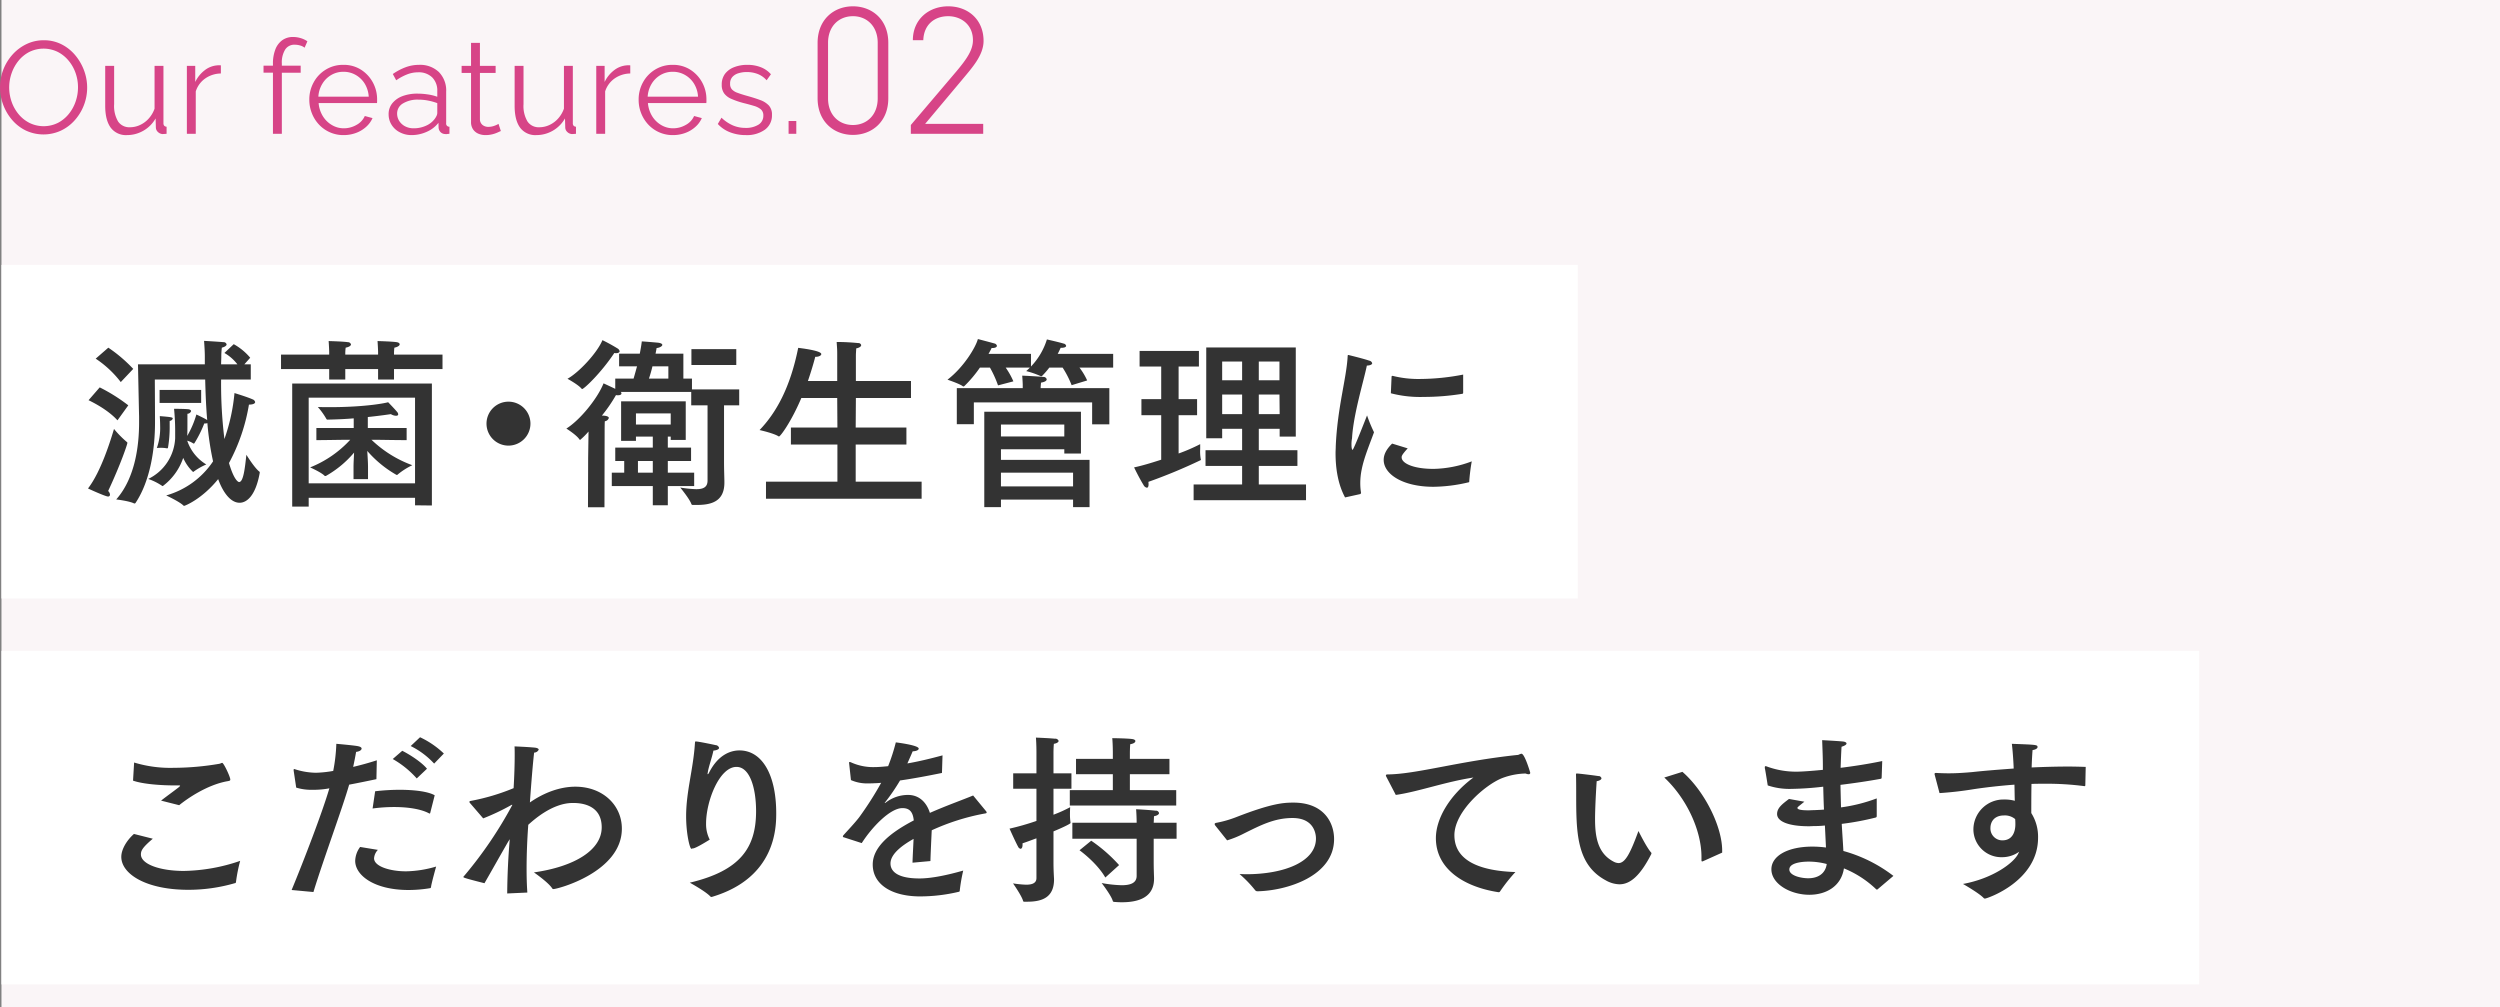
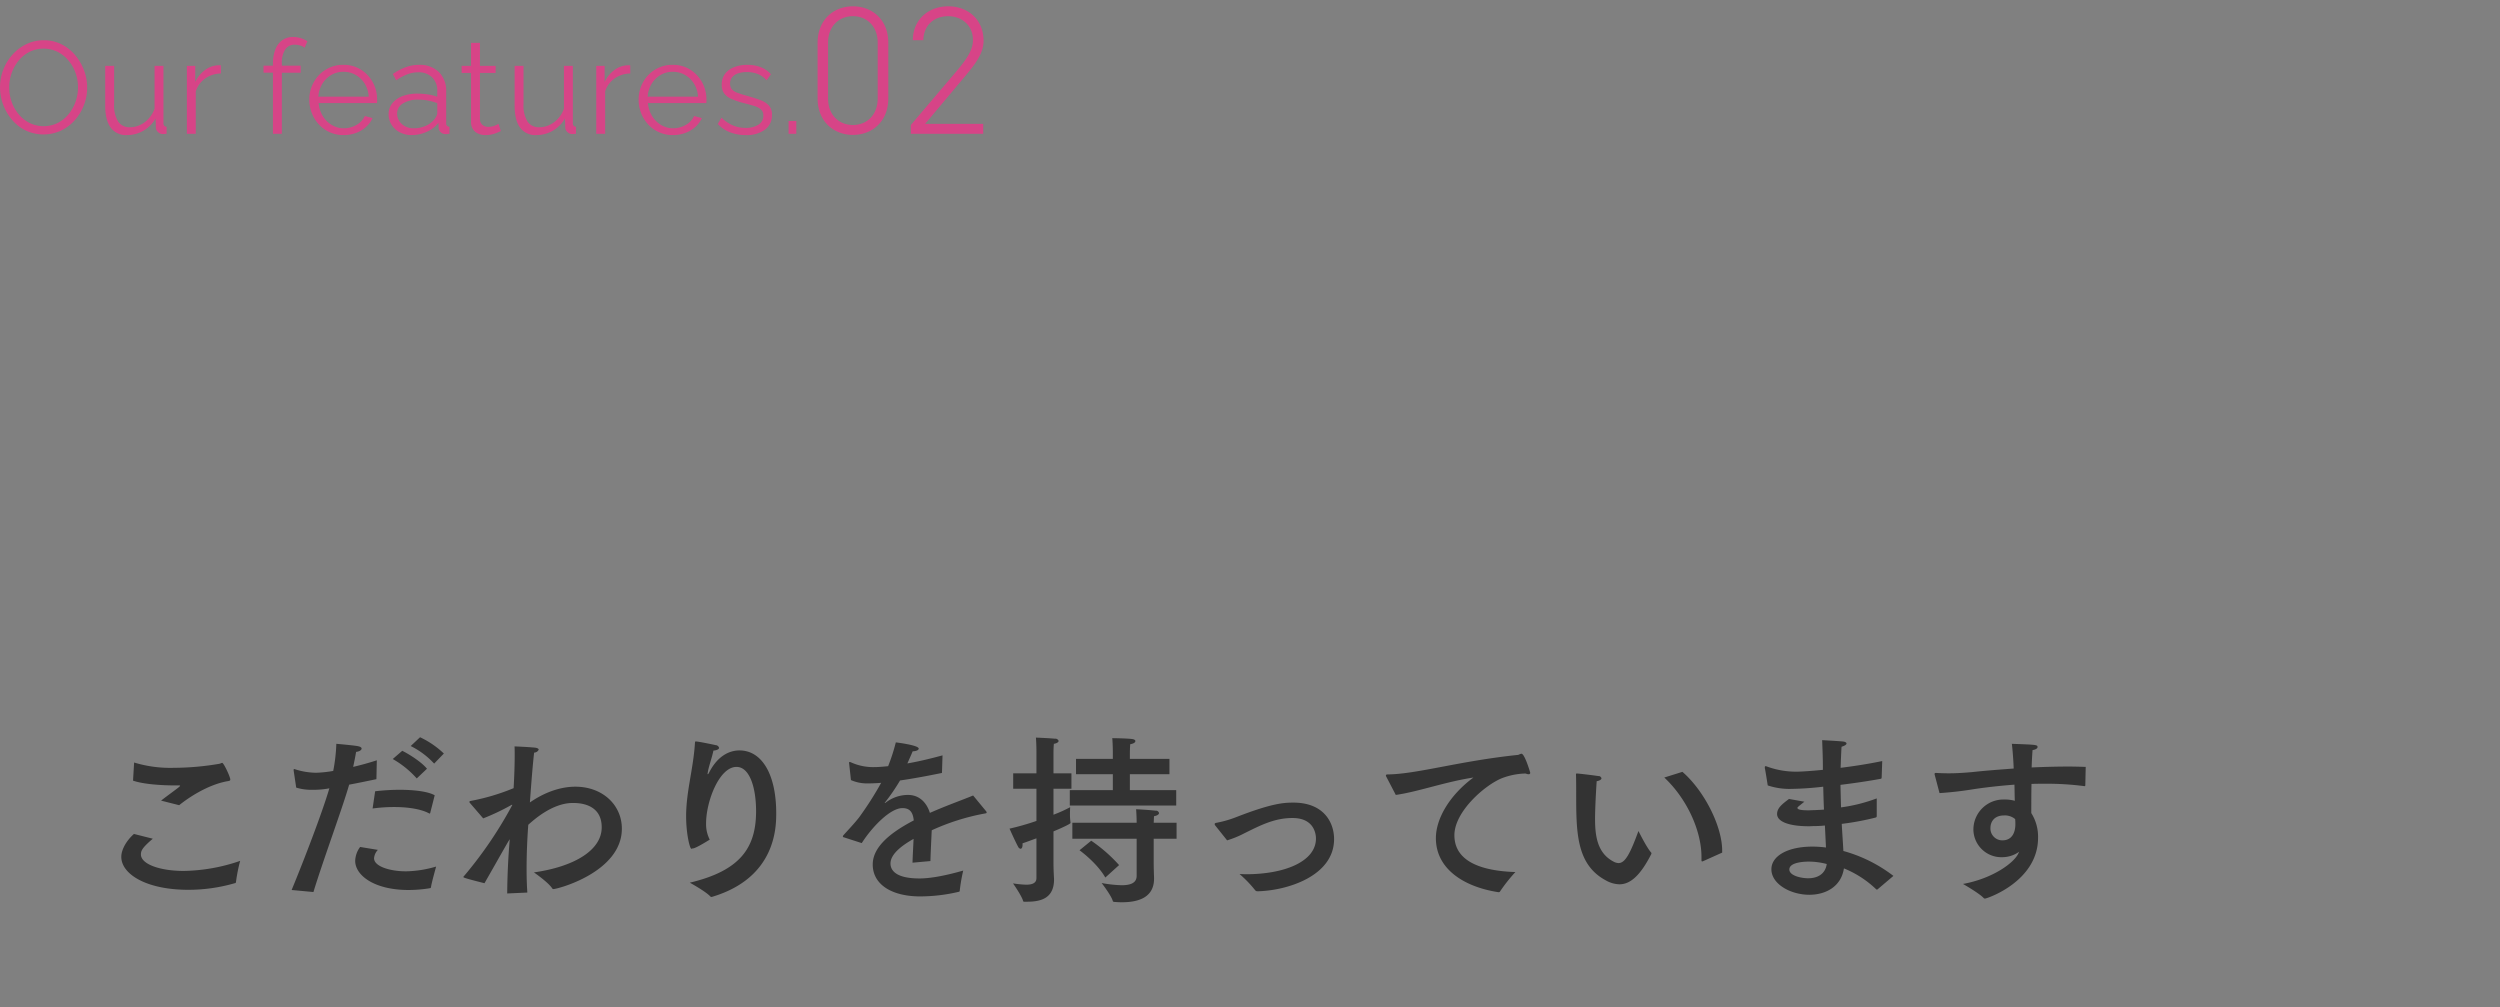
<svg xmlns="http://www.w3.org/2000/svg" id="Our_features.02.svg" data-name="Our features.02.svg" width="764.44" height="308" viewBox="0 0 764.44 308">
  <rect x="0" y="0" width="764.44" height="308" fill="#808080" stroke="none" />
  <defs>
    <style>
      .cls-1 {
        fill: #faf5f7;
      }

      .cls-1, .cls-2, .cls-3, .cls-4 {
        fill-rule: evenodd;
      }

      .cls-2 {
        fill: #fff;
      }

      .cls-3 {
        fill: #333;
      }

      .cls-4 {
        fill: #d74487;
      }
    </style>
  </defs>
-   <path id="キャッチBG_書き出し用_" data-name="キャッチBG（書き出し用）" class="cls-1" d="M1032.01,4500.99h764v308h-764v-308Z" transform="translate(-1031.56 -4501)" />
-   <path id="文字BG" class="cls-2" d="M1032.01,4700.01h672v102h-672v-102Z" transform="translate(-1031.56 -4501)" />
-   <path id="文字BG-2" data-name="文字BG" class="cls-2" d="M1032.01,4582h482v102h-482V4582Z" transform="translate(-1031.56 -4501)" />
  <path id="こだわりを持っています" class="cls-3" d="M1086.35,4747.21c2.19-1.8,8.4-6.22,14.79-7.34,0.61-.11.84-0.17,0.84-0.5,0-.84-2.02-5.1-2.47-5.1-0.28,0-.5.22-0.89,0.28a83.715,83.715,0,0,1-13.95,1.23,37.9,37.9,0,0,1-12.1-1.62l-0.33,5.54c3.02,1.07,8.57,1.46,12.6,1.46h1.34c0.28,0,.45,0,0.45.11a1.161,1.161,0,0,1-.33.39c-1.35,1.07-3.92,2.91-5.49,4.15Zm-13.83,8.79c-2.24,1.96-3.87,4.76-3.87,7,0,5.21,7.51,10.08,20.5,10.08a50.74,50.74,0,0,0,14.17-2.01,0.393,0.393,0,0,0,.4-0.39,47.943,47.943,0,0,1,1.28-6.45,55.29,55.29,0,0,1-17.25,3.08c-7.28,0-13.1-2.07-13.1-5.04,0-1.12.39-2.07,3.64-4.81Zm94.76-24.59a27.106,27.106,0,0,0-7.28-4.98l-2.86,2.69a24.492,24.492,0,0,1,7.17,5.37Zm-5.16,4.65c-1.73-2.13-5.54-4.48-7.56-5.49l-2.91,2.52a28.744,28.744,0,0,1,7.34,5.94Zm2.36,8.12c-2.02-1.17-6.28-1.68-10.76-1.68a64.261,64.261,0,0,0-7.45.45l-0.78,5.27a49.136,49.136,0,0,1,6.55-.45c4.26,0,8.29.61,10.76,1.96a0.221,0.221,0,0,1,.11.05,0.3,0.3,0,0,0,.22-0.28Zm-22.8,15.8a7.454,7.454,0,0,0-1.51,4.25c0,4.37,5.71,8.91,16.35,8.91a40.169,40.169,0,0,0,6.56-.56,0.37,0.37,0,0,0,.28-0.34c0.05-.89,1.56-6.27,1.56-6.27a34.2,34.2,0,0,1-9.18,1.46c-4.99,0-9.8-1.52-9.8-3.98a4.143,4.143,0,0,1,1.17-2.58Zm5.1-26.5c-2.41.79-4.88,1.46-7.23,2.02,0.34-1.57.67-3.25,0.9-4.59,1.01-.11,1.68-0.56,1.68-1.01,0-.34-0.39-0.62-1.35-0.78-1.73-.28-6.38-0.68-6.38-0.68a51.279,51.279,0,0,1-.95,8.29,34.644,34.644,0,0,1-5.27.56,21.55,21.55,0,0,1-6.38-1.06,0.6,0.6,0,0,0-.28-0.06c-0.17,0-.17.11-0.17,0.23v0.22l0.78,5.21a15.447,15.447,0,0,0,4.88.67,26.523,26.523,0,0,0,4.59-.33l0.67-.12c-2.07,7.12-7.84,22.18-11.54,31.09l6.67,0.62c2.97-9.75,9.01-26.05,10.92-32.83,2.69-.5,5.66-1.12,8.34-1.68Zm46.31,19.72c1.57-1.4,7.33-6.67,13.61-6.67,1.57,0,8.85,0,8.85,7.45,0,6.89-8.18,11.99-20.73,13.78,0,0,4.26,2.92,5.55,4.82a0.474,0.474,0,0,0,.39.28c1.34,0,20.95-5.21,20.95-18.48,0-7.17-5.83-12.83-14.23-12.83-2.18,0-7.5.39-13.89,4.82,0.39-5.55.84-11.26,1.29-15.24a1.569,1.569,0,0,0,1.4-.89c0-.28-0.34-0.51-1.06-0.62-2.08-.22-6.33-0.39-6.33-0.39,0.05,0.73.05,1.62,0.05,2.69,0,2.74-.11,6.33-0.33,10.08a65.615,65.615,0,0,1-13.22,3.92c-0.23.05-.28,0.11-0.28,0.28a0.357,0.357,0,0,0,.05.22l4.15,4.82a68.012,68.012,0,0,0,8.51-4.03,0.533,0.533,0,0,1,.34-0.12,0.053,0.053,0,0,1,.05.06,125.067,125.067,0,0,1-14.67,21.62,0.727,0.727,0,0,0-.28.39c0,0.17,0,.28,6.44,1.91,2.07-3.59,4.48-7.9,7.28-12.77,0.17-.23.28-0.45,0.45-0.68-0.45,5.33-.73,10.7-0.78,16.58l6.16-.28c-0.17-2.35-.23-4.87-0.23-7.39,0-4.7.23-9.3,0.45-12.43Zm55.49,4.54a10.414,10.414,0,0,1-1.12-4.93c0-6.78,4.04-17.31,9.3-17.31,4.03,0,5.99,6.33,5.99,13.56,0,11.31-4.98,18.2-20.27,21.84,0,0,4.81,2.63,6.27,4.2a0.485,0.485,0,0,0,.34.17,0.6,0.6,0,0,0,.28-0.06c19.38-5.82,19.54-21.17,19.54-25.54,0-11.87-4.36-19.21-11.25-19.21-2.13,0-6.28.84-9.3,6.83a1.135,1.135,0,0,1-.34.45,0.141,0.141,0,0,1-.11-0.17,1.807,1.807,0,0,0,.06-0.28c0.22-1.73,1.34-4.7,1.73-6.77,1.24-.12,1.74-0.51,1.74-0.84a1.152,1.152,0,0,0-1.06-.84c-0.73-.17-5.27-1.12-6.05-1.12-0.28,0-.23.11-0.28,0.61-0.51,7.9-2.69,14.73-2.69,22.24,0,5.37,1.12,9.97,1.62,9.97a0.9,0.9,0,0,0,.34-0.11h0.11C1244.33,4760.43,1248.47,4757.79,1248.58,4757.74Zm71.18-25.77c-3.92,1.07-7.5,1.91-10.75,2.47,0.61-1.35,1.23-2.75,1.62-3.7,1.18-.06,1.85-0.39,1.85-0.84,0-1.06-7-1.9-7-1.9a57.44,57.44,0,0,1-2.35,7.28c-1.63.16-3.03,0.28-4.2,0.28a16.334,16.334,0,0,1-7.17-1.46,1.278,1.278,0,0,0-.4-0.11c-0.11,0-.16.05-0.16,0.22v0.17l0.56,5.15a12.2,12.2,0,0,0,5.43,1.01c0.56,0,1.18,0,1.79-.05,0.62,0,1.29-.06,2.02-0.12a101.209,101.209,0,0,1-6.72,10.53c-1.24,1.63-3.36,3.87-4.82,5.49a0.776,0.776,0,0,0-.17.39c0,0.12.11,0.23,0.39,0.28l5.38,1.74c3.03-4.76,8.63-10.7,12.44-10.7,2.12,0,3.19,1.07,3.47,3.76-7.4,3.86-12.55,8.23-12.55,13.49,0,6.11,5.83,9.75,14.51,9.75a51.51,51.51,0,0,0,11.76-1.4,0.345,0.345,0,0,0,.34-0.39,51.748,51.748,0,0,1,1.06-6.11c-4.7,1.35-9.63,2.41-13.39,2.41-8.23,0-8.85-3.25-8.85-4.59,0-3.19,4.37-6,7.06-7.51-0.11,2.41-.28,5.44-0.33,7.28l5.48-.5c0.06-2.3.28-6.89,0.4-9.41a68.622,68.622,0,0,1,16.07-5.1c0.39-.05.73-0.11,0.73-0.33a0.743,0.743,0,0,0-.17-0.39l-3.97-4.82c-2.92,1.23-8.01,3.02-13.22,5.32-1.07-3.36-3.36-5.43-6.56-5.49a11.116,11.116,0,0,0-6.89,2.3,0.467,0.467,0,0,1-.33.16c-0.06,0-.06-0.05.05-0.16a60.485,60.485,0,0,0,4.6-6.72c3.58-.51,7.89-1.29,12.82-2.3Zm69.39,1.07h-12.1v-1.63s0-1.68.11-2.85c1.07-.17,1.57-0.56,1.57-0.96,0-.28-0.28-0.5-0.9-0.61-1.56-.23-6.16-0.28-6.16-0.28,0.17,2.01.17,4.37,0.17,4.37v1.96h-11.26v4.7h11.26v4.87h-13.16v4.71h32.54v-4.71h-14.17v-4.87h12.1v-4.7Zm2.18,19.54h-7c0.06-.67.06-1.56,0.11-2.01,1.07-.17,1.52-0.62,1.52-0.95a0.94,0.94,0,0,0-1.07-.73c-1.74-.23-5.94-0.45-5.94-0.45,0.12,1.29.17,3.36,0.17,3.92v0.22h-19.66v4.88h19.66v11.37c0,2.24-2.01,2.85-4.59,2.85a38.054,38.054,0,0,1-6.11-.67s3.03,3.92,3.42,5.55a0.471,0.471,0,0,0,.45.22c0.73,0.06,1.51.11,2.3,0.11,4.87,0,9.85-1.34,9.85-7.22v-0.17c0-.39-0.11-2.47-0.11-5.21v-6.83h7v-4.88Zm-17.58,12.94a46.959,46.959,0,0,0-8.52-7.45l-3.58,2.92s5.26,3.75,7.89,8.34Zm-20.06-34.28s0-1.62.12-2.8c1-.16,1.45-0.56,1.45-0.89a1.033,1.033,0,0,0-1.12-.67c-1.57-.17-5.82-0.34-5.82-0.34,0.16,1.9.16,4.37,0.16,4.37v6.55h-7.11v4.71h7.11v9.85a77.375,77.375,0,0,1-8.23,2.36s1.79,4.03,2.63,5.54a1.067,1.067,0,0,0,.73.62c0.34,0,.62-0.39.62-1.23v-0.45c1.4-.45,2.8-1.01,4.25-1.52v12.16c0,1.62-1.45,2.02-3.19,2.02a34.477,34.477,0,0,1-3.97-.4s2.68,3.81,3.08,5.38a0.324,0.324,0,0,0,.39.22h0.89c4.6,0,8.18-1.34,8.18-6.83,0-.39-0.17-2.46-0.17-5.21v-9.46c3.48-1.46,5.21-2.36,5.21-2.58v-0.17a15.461,15.461,0,0,1-.17-2.52c0-1.12.06-2.13,0.06-2.13a40.983,40.983,0,0,1-5.1,2.3v-7.95h5.49v-4.71h-5.49v-6.22Zm53.09,26.72a29.7,29.7,0,0,0,5.21-2.13c4.98-2.46,9.24-4.7,14.79-4.7,7.11,0,7.17,5.65,7.17,6.27,0,7-9.53,10.92-21.34,10.92-0.68,0-1.35-.05-2.02-0.05a35.92,35.92,0,0,1,4.76,4.93,0.867,0.867,0,0,0,.73.33c8.9-.17,23.41-4.59,23.41-15.96,0-4.99-3.08-11.15-12.43-11.15-3.03,0-6.67.23-17.48,4.43a33.674,33.674,0,0,1-5.99,1.73c-0.45.06-.62,0.23-0.62,0.4a1.076,1.076,0,0,0,.28.56Zm51.58-13.89c6.77-.95,15.17-4.03,23.74-5.32-7.33,5.43-11.48,12.6-11.48,18.54,0,9.41,8.57,14.9,19.1,16.52h0.11a0.433,0.433,0,0,0,.4-0.22,50.443,50.443,0,0,1,4.7-5.94c-8.51-.28-18.65-2.35-18.65-11.26,0-7.28,9.47-15.46,14.62-17.47a21.5,21.5,0,0,1,7.17-1.4,2.216,2.216,0,0,0,.89.22,0.435,0.435,0,0,0,.51-0.45c0-.05-1.68-5.82-2.69-5.82a2.324,2.324,0,0,0-.67.22,1.372,1.372,0,0,1-.68.17c-17.86,1.9-30.63,5.83-39.48,5.94-0.45,0-.62.11-0.62,0.28a1.313,1.313,0,0,0,.17.5Zm82.1-5.32c6.89,6.44,11.37,16.24,11.37,24.25v1.01c0,0.28.05,0.39,0.22,0.39a0.494,0.494,0,0,0,.23-0.05l5.88-2.64v-0.61c0-7.45-5.49-18.32-12.16-24.09Zm-20.67,1.12c1.01-.17,1.46-0.56,1.46-0.9a0.9,0.9,0,0,0-.96-0.67c-1.4-.22-5.6-0.73-6.44-0.78h-0.22c-0.11,0-.17.05-0.17,0.33,0,0.34.06,0.79,0.06,5.55,0,12.04,0,21.9,9.01,26.77a8.92,8.92,0,0,0,4.2,1.23c3.25,0,6.33-2.52,9.75-9.24,0-.05.06-0.17,0.06-0.22a0.405,0.405,0,0,0-.12-0.28c-1.34-1.46-3.86-6.56-3.86-6.56-2.58,7.06-4.09,9.81-6.11,9.81a3.55,3.55,0,0,1-1.51-.45c-4.81-2.52-5.65-7.51-5.65-13C1519.29,4748.78,1519.51,4743.9,1519.79,4739.87Zm87.31-6.16c-4.26.89-8.68,1.57-12.72,2.07,0.06-1.9.17-4.76,0.28-6.44,1.07-.34,1.52-0.67,1.52-1.01,0-.28-0.45-0.56-1.24-0.61-1.79-.17-6.21-0.4-6.21-0.4,0.11,2.92.22,5.55,0.22,7.96v1.12c-5.66.56-7.78,0.56-8.18,0.56a25.862,25.862,0,0,1-9.07-1.63,0.659,0.659,0,0,0-.28-0.05c-0.17,0-.22.11-0.22,0.33v0.28c0.11,0.28.89,5.27,0.89,5.27a20.817,20.817,0,0,0,7.34,1.06,92.333,92.333,0,0,0,9.63-.67c0.06,2.41.12,4.7,0.23,7-1.01.11-1.96,0.11-2.8,0.17-0.73,0-1.4.06-1.96,0.06-2.41,0-3.36-.28-3.36-0.73,0-.23.11-0.28,2.12-1.91l-4.7-.84c-2.07,1.57-3.64,2.75-3.64,4.6,0,2.35,3.64,3.75,9.74,3.75,0.56,0,1.18-.06,1.8-0.06a28.685,28.685,0,0,0,3.08-.17l0.33,6.73a33.079,33.079,0,0,0-4.14-.28c-7.67,0-12.55,2.91-12.55,6.94,0,4.48,5.83,7.79,11.6,7.79,5.04,0,9.74-2.52,10.58-8.07a31.355,31.355,0,0,1,9.86,6.39,1.071,1.071,0,0,0,.22.11c0.06,0,.12-0.06.17-0.06l4.88-4.14a44.509,44.509,0,0,0-15.3-7.62c-0.11-2.3-.33-5.15-0.5-8.29a81.756,81.756,0,0,0,10.47-1.96,0.48,0.48,0,0,0,.23-0.39v-5.44a49.454,49.454,0,0,1-10.92,2.75c-0.06-2.19-.12-4.54-0.17-6.89,4.09-.5,8.34-1.12,12.32-1.85,0.22,0,.22-0.17.28-0.39Zm-16.97,31.48c-0.39,2.96-2.69,4.36-5.66,4.36-2.13,0-5.77-.78-5.77-2.68,0-2.41,5.32-2.41,5.94-2.41A21.6,21.6,0,0,1,1590.13,4765.19Zm79.19-29.69c-1.74-.06-3.53-0.11-5.32-0.11-3.65,0-7.45.11-11.21,0.28,0.06-2.07.17-3.98,0.28-5.32,0.9-.11,1.52-0.51,1.52-0.9,0-.73-0.28-0.73-7.85-1.01,0.23,1.96.45,4.71,0.56,7.56-4.64.34-9.01,0.68-12.54,1.07-2.41.22-4.93,0.39-7.34,0.39-1.29,0-2.58-.05-3.75-0.11h-0.17c-0.28,0-.39.11-0.39,0.28a0.828,0.828,0,0,0,.05.34l1.46,5.54a106.271,106.271,0,0,0,10.64-1.23c3.47-.51,7.68-1.01,12.27-1.35,0.05,1.74.05,3.42,0.11,4.93a12.148,12.148,0,0,0-3.3-.39,9.189,9.189,0,0,0-9.36,9.19v0.11a8.547,8.547,0,0,0,8.74,8.34,8.93,8.93,0,0,0,5.26-1.68l-0.33.68c-1.4,2.8-7.73,7.5-16.86,9.18,0,0,4.93,2.8,6.33,4.31a0.565,0.565,0,0,0,.39.17c0.62,0,16.24-5.26,16.24-18.59a13.539,13.539,0,0,0-2.07-7.56c0-2.3,0-5.61.06-8.91,1.34-.06,2.74-0.06,4.09-0.06a87.431,87.431,0,0,1,12.04.73c0.28,0,.28,0,0.33-0.28Zm-21.57,15.96a15.261,15.261,0,0,1,.06,1.63c0,0.84-.11,4.87-3.98,4.87a3.63,3.63,0,0,1-3.64-3.81c0-1.57.9-3.81,4.2-3.81A4.9,4.9,0,0,1,1647.75,4751.46Z" transform="translate(-1031.56 -4501)" />
-   <path id="滅菌_衛生管理に" data-name="滅菌・衛生管理に" class="cls-3" d="M1093.07,4620.24h-12.71v3.97h12.71v-3.97Zm15-9.85a17.916,17.916,0,0,0-5.04-4.15l-2.85,2.69a13.443,13.443,0,0,1,3.97,3.47h-4.98c0-.73.06-1.51,0.06-2.29a23.169,23.169,0,0,1,.16-2.8c1.07-.28,1.46-0.68,1.46-1.01a0.9,0.9,0,0,0-.95-0.67c-1.01-.12-5.94-0.4-5.94-0.4,0.12,1.68.23,3.25,0.23,4.82v2.35h-20.44s0.28,13.44.34,16.01v1.79c0,6.33-.95,16.69-7,23.52,0,0,3.98.45,5.49,1.23h0.11a0.475,0.475,0,0,0,.28-0.11c4.65-6.94,5.99-16.91,5.99-24.64v-0.95c0-2.29-.06-12.2-0.06-12.2h15.4c0.11,4.36.28,8.56,0.62,12.43a2.156,2.156,0,0,0-.4-0.28c-0.67-.4-2.91-1.46-2.91-1.46a28.789,28.789,0,0,1-2.8,6.55c0.06-1.12.06-2.46,0.06-3.75v-3.02a1.234,1.234,0,0,0,1.12-.79c0-.28-0.28-0.56-1.01-0.61-1.29-.12-4.2-0.12-4.2-0.12a68.1,68.1,0,0,1,.34,7.45v1.57a14.593,14.593,0,0,1-8.23,12.43,17.9,17.9,0,0,1,4.25,2.12,0.186,0.186,0,0,0,.12.06,0.312,0.312,0,0,0,.22-0.11,17.921,17.921,0,0,0,6.1-8.51,13.044,13.044,0,0,0,3.02,4.31,0.186,0.186,0,0,0,.12-0.06,19.716,19.716,0,0,1,3.92-2.24,13.476,13.476,0,0,1-5.83-7.27,6.749,6.749,0,0,1,1.85.84,0.179,0.179,0,0,1,.11.05,0.3,0.3,0,0,0,.23-0.11,35.553,35.553,0,0,0,3.02-6.05h0.34a1.4,1.4,0,0,0,.61-0.11,88.179,88.179,0,0,0,1.74,11.7,25.66,25.66,0,0,1-14.33,10.42s4.19,1.96,5.31,3.13a0.211,0.211,0,0,0,.17.06c0.23,0,5.43-2.02,10.41-8.18,1.46,4.03,3.76,7.23,6.56,7.23,2.12,0,4.87-2.02,6.15-9.13,0-.28,0-0.34-0.05-0.34-1.57-1.17-4.03-5.2-4.03-5.2-0.45,4.08-.9,8.34-2.24,8.34-0.06,0-1.4-.11-3.08-5.82a56.943,56.943,0,0,0,6.1-17.86c1.29,0,1.9-.34,1.9-0.79a1.2,1.2,0,0,0-.84-0.84c-1.45-.67-5.48-1.9-5.48-1.9a57.8,57.8,0,0,1-3.08,14.05,138.7,138.7,0,0,1-1.01-18.19h9.07v-4.65h-1.96Zm-35.77,3.41a44.435,44.435,0,0,0-7.62-6.49l-3.86,3.36a31.838,31.838,0,0,1,7.67,7.16Zm10.41,24.3a0.288,0.288,0,0,0,.22-0.23,37.316,37.316,0,0,0,.51-6.77v-1.4a1.056,1.056,0,0,0,.95-0.73c0-.33-0.34-0.45-3.97-0.73,0,0.34.11,1.52,0.11,3.08a18.417,18.417,0,0,1-1.01,6.67s0.56-.06,1.23-0.06a9.282,9.282,0,0,1,1.9.17h0.06Zm-11.92-13.16a52.83,52.83,0,0,0-8.74-5.49l-3.41,3.92c0.89,0.45,5.76,2.75,8.84,6.16Zm-6.16,26.2c3.8-8.12,5.88-14.27,5.88-14.72a0.308,0.308,0,0,0-.12-0.23,30.584,30.584,0,0,1-3.97-4.03c-0.95,3.19-3.92,12.99-7.95,18.2,0.06,0.05,5.32,2.46,6.1,2.46a0.548,0.548,0,0,0,.62-0.56A1.656,1.656,0,0,0,1064.63,4651.14Zm102.24-41.71h-14.83v-0.39a14.1,14.1,0,0,1,.11-1.73c1.12-.23,1.62-0.68,1.62-1.01s-0.28-.56-0.89-0.67c-1.52-.23-5.88-0.34-5.88-0.34,0.11,1.4.17,3.19,0.17,3.19v0.95h-10.03v-0.39a12.943,12.943,0,0,1,.12-1.73c1.12-.23,1.62-0.62,1.62-1.01a0.961,0.961,0,0,0-.95-0.67c-1.51-.23-5.88-0.34-5.88-0.34,0.11,1.4.17,3.19,0.17,3.19v0.95h-14.73v4.43h14.73v3.19h4.92v-3.19h10.03v3.19h4.87v-3.19h14.83v-4.43Zm-3.25,8.85h-42.71v37.62h5.04v-2.69h32.52v2.3l5.15,0.06v-37.29Zm-5.15,4.31v26.2h-32.52v-26.2h32.52Zm-2.57,9.29h-11.87v-3.36c4.2-.44,7.05-0.89,7.05-0.89a3.145,3.145,0,0,0,1.57.5c0.45,0,.67-0.17.67-0.45a1.206,1.206,0,0,0-.33-0.72c-0.67-.84-2.75-2.97-2.75-2.97-0.44.17-6.55,1.51-17.85,1.51-1.18,0-2.36,0-3.64-.05a21.557,21.557,0,0,1,2.63,3.69,0.419,0.419,0,0,0,.45.17c2.74-.06,5.43-0.17,7.89-0.39v2.96H1128.3v3.7c2.97,0,7.33-.11,10.36-0.11a33.455,33.455,0,0,1-12.27,8.45s3.53,1.57,4.43,2.58a0.279,0.279,0,0,0,.22.05,0.387,0.387,0,0,0,.23-0.05,31.5,31.5,0,0,0,8.56-7.11c-0.05,1.4-.17,3.02-0.17,4.31v3.8h4.43v-3.69c0-1.29-.12-3.25-0.23-4.93a33.907,33.907,0,0,0,8.85,7.28,0.31,0.31,0,0,0,.22.06,0.226,0.226,0,0,0,.23-0.12,21.525,21.525,0,0,1,4.47-2.85,35.67,35.67,0,0,1-12.48-7.78c2.8,0,6.77.11,10.75,0.11v-3.7Zm37.86-1.34a6.72,6.72,0,1,0-6.72,6.72A6.741,6.741,0,0,0,1193.76,4630.54Zm62.94-22.79h-13.72v4.87h13.72v-4.87Zm-37.29,1.18a1.783,1.783,0,0,0,.56.06c0.62,0,1.06-.23,1.06-0.62a1.354,1.354,0,0,0-.67-0.84,50.575,50.575,0,0,0-4.59-2.52c-1.62,3.92-7.22,9.91-10.69,11.81,0,0,3.3,1.79,4.31,3.03a0.3,0.3,0,0,0,.17.11C1210.12,4619.96,1215.27,4615.14,1219.41,4608.93Zm38.18,11.14h-14.44v-3.3h-2.63v-7.62h-8.51c0.22-1.06.33-1.73,0.33-1.73,0.9-.06,1.74-0.56,1.74-0.95,0-.28-0.34-0.56-1.29-0.68-0.5-.05-4.42-0.39-4.98-0.39,0,0-.17,1.51-0.62,3.75h-6.32v3.87h5.48c-0.33,1.17-.67,2.46-1.06,3.75h-5.6v3.13c-1.51-.73-3.58-1.68-3.58-1.68-1.85,4.65-7.17,11.2-11.37,13.83,0,0,3.14,1.96,4.03,3.36a0.306,0.306,0,0,0,.17.11,21.234,21.234,0,0,0,2.58-2.57l-0.12,8.11-0.05,15.06h5.04l0.05-23.34s0-2.24.06-2.97a1.463,1.463,0,0,0,1.23-1.01c0-.05,0-0.72-2.13-0.72a45.54,45.54,0,0,0,4.31-6.27,2.639,2.639,0,0,0,.62.05c0.67,0,1.06-.22,1.06-0.56a0.663,0.663,0,0,0-.22-0.45h21.55v4.09h4.99v23.01c0,2.02-1.29,2.63-3.47,2.63a35.972,35.972,0,0,1-4.88-.5s2.92,3.53,3.42,5.09a0.46,0.46,0,0,0,.45.23h1.17c4.43,0,8.46-1.01,8.46-6.83v-0.34c0-.78-0.11-3.41-0.11-6.1v-17.19h4.64v-4.87Zm-16.35,3.64h-19.76v12.09h4.54v-1.29h5.15v3.36h-11.48v4.09h2.74v3.58h-3.8v4.09h12.54v5.88h4.59v-5.88h8.06v-4.09h-8.06v-3.58h7.11v-4.09h-7.11v-3.36h0.89v1.01h4.59v-11.81Zm-5.31-10.69v3.75h-5.94a38.816,38.816,0,0,0,1.07-3.75h4.87Zm0.72,14.38v3.42h-10.63v-3.42h10.63Zm-5.48,14.56v3.58h-4.54v-3.58h4.54Zm78.95-24.46h-16.85v-7.62c0-.84.06-1.4,0.11-2.35,1.07-.22,1.51-0.62,1.51-1.01a0.83,0.83,0,0,0-.89-0.61,64.489,64.489,0,0,0-6.61-.34c0.17,2.46.17,2.52,0.17,3.98v7.95h-8.96c1.01-2.97,1.79-5.6,2.24-7.39h0.11c1.01,0,1.74-.4,1.74-0.84,0-1.12-6.72-1.85-7.06-1.91-2.46,12.26-6.77,19.88-11.81,25.14,0,0,4.26.95,5.77,1.9a0.192,0.192,0,0,0,.17.06c0.44,0,3.8-4.59,6.83-11.76h10.97l0.06,9.02H1273.4v5.2h14.22v11.37h-21.84v5.2h47.59v-5.2h-20.16v-11.37h15.51v-5.2h-15.51l0.06-9.02h16.85v-5.2Zm61.82-8.29h-16.96c0.34-.62.62-1.23,0.9-1.85h0.16c1.07,0,1.52-.28,1.52-0.61a0.9,0.9,0,0,0-.73-0.68c-1.23-.39-5.15-1.28-5.15-1.28a21.015,21.015,0,0,1-4.87,8.28v-3.86h-12.99a19.812,19.812,0,0,0,.95-1.79h0.17c1.06,0,1.45-.34,1.45-0.67a0.95,0.95,0,0,0-.78-0.73c-0.95-.28-5.04-1.35-5.04-1.35-0.61,2.41-4.25,8.57-9.29,12.43,0,0,3.86,1.29,4.7,2.02a0.226,0.226,0,0,0,.17.05,0.549,0.549,0,0,0,.28-0.11,37.59,37.59,0,0,0,4.76-5.65h3.08a33.2,33.2,0,0,1,2.46,5.43l4.7-1.23a23.539,23.539,0,0,0-2.35-4.2h7.39c-0.33.33-.73,0.73-1.12,1.06a27.3,27.3,0,0,1,4.37,1.51,0.42,0.42,0,0,0,.5-0.05,25.027,25.027,0,0,0,2.19-2.52h4.08a30.022,30.022,0,0,1,2.75,5.37l4.75-1.45a20.158,20.158,0,0,0-2.35-3.92h10.3v-4.2Zm-1.17,10.47h-21v-0.34s0.06-.89.12-1.34c1.28-.22,1.73-0.62,1.73-1.01a0.969,0.969,0,0,0-1.01-.73c-1.68-.16-5.82-0.39-6.49-0.39,0.11,1.01.17,2.69,0.17,2.69v1.12h-20.16v11.03h5.21v-6.66h36.17v6.71h5.26v-11.08Zm-8.68,7.22h-29.56v29.17h5.1v-2.3h22.05v2.3h5.04v-14.45h-27.09v-3.24H1357v1.29h5.09V4626.9Zm-5.09,3.92v3.64h-19.37v-3.64H1357Zm2.68,14.72v4.2h-22.05v-4.2h22.05Zm68.1-38.29H1400.4v27.77h4.87v-2.91h6.1v6.55h-11.19v4.81h11.19v5.66h-14.83v4.81h34.37v-4.81h-14.44v-5.66h11.81v-4.81h-11.81v-6.55h6.38v2.4h4.93v-27.26Zm-29.62,1.06h-18.14v4.76h6.61v9.97h-6.05v4.92h6.05v13.61c-2.75.89-5.66,1.79-8.29,2.35,0,0,1.4,2.97,2.91,5.43a1.424,1.424,0,0,0,1.01.78c0.28,0,.5-0.33.5-1a4.466,4.466,0,0,0-.05-0.79,163.588,163.588,0,0,0,15.9-6.6,0.252,0.252,0,0,0,.17-0.23c0-.05-0.06-0.11-0.06-0.17a12.526,12.526,0,0,1-.17-3.02v-1.51a54.779,54.779,0,0,1-6.6,2.86v-11.71h5.65v-4.92h-5.65v-9.97h6.21v-4.76Zm24.63,3.25v5.71h-6.32v-5.71h6.32Zm0,10.08,0.06,5.99h-6.38v-5.99h6.32Zm-11.42-10.08v5.71h-6.1v-5.71h6.1Zm0,10.08v5.99h-6.1v-5.99h6.1Zm67.59-6.1a70.256,70.256,0,0,1-13.1,1.34,32.335,32.335,0,0,1-8.45-.95h-0.11a0.254,0.254,0,0,0-.23.28l-0.22,5.04a35.3,35.3,0,0,0,10.02,1.12,73.859,73.859,0,0,0,11.87-.96,0.312,0.312,0,0,0,.22-0.33v-5.54Zm-21.72,21.1c-0.95.95-2.58,2.69-2.58,4.98,0,4.43,5.94,8.23,15.18,8.23a48.364,48.364,0,0,0,10.86-1.39,0.128,0.128,0,0,0,.11-0.12,57.588,57.588,0,0,1,.78-6.27,34.5,34.5,0,0,1-11.53,2.3c-6.1.05-9.91-1.63-9.91-3.53,0-.39.06-0.78,1.85-2.74Zm-9.8,15.45a0.438,0.438,0,0,0,.28-0.5,17.7,17.7,0,0,1-.22-2.91,20.9,20.9,0,0,1,.45-4.2c0.72-3.64,2.52-7.89,3.75-11.31a44.5,44.5,0,0,1-2.13-5.15s-4.09,10.53-4.42,10.53c-0.17,0-.34-0.51-0.34-1.57a9.733,9.733,0,0,1,.17-1.96c0.39-7.28,3.58-17.52,4.53-22.23,1.18-.05,1.63-0.39,1.63-0.73a1.092,1.092,0,0,0-.9-0.78c-1.57-.56-5.88-1.62-6.16-1.68a0.44,0.44,0,0,0-.22-0.05c-0.17,0-.22.11-0.22,0.39-0.34,6.72-3.14,15.67-3.64,27.54,0,0.67-.06,1.4-0.06,2.07,0,4.48.67,9.41,2.91,13.55Z" transform="translate(-1031.56 -4501)" />
  <path id="Our_features.02" data-name="Our features.02" class="cls-4" d="M1050.17,4540.95a13.1,13.1,0,0,0,4.24-3.18,15,15,0,0,0,2.84-15.26,15.853,15.853,0,0,0-2.7-4.64,13.134,13.134,0,0,0-4.18-3.32,11.772,11.772,0,0,0-5.44-1.24,11.942,11.942,0,0,0-5.28,1.18,13.649,13.649,0,0,0-4.26,3.2,14.966,14.966,0,0,0-2.82,4.6,14.809,14.809,0,0,0-1,5.42,15.1,15.1,0,0,0,.96,5.3,15.322,15.322,0,0,0,2.72,4.64,13,13,0,0,0,4.2,3.26A12.764,12.764,0,0,0,1050.17,4540.95Zm-15.06-17.56a12.525,12.525,0,0,1,2.12-3.82,10.451,10.451,0,0,1,3.32-2.7,9.881,9.881,0,0,1,8.58-.04,10.4,10.4,0,0,1,3.34,2.64,12.066,12.066,0,0,1,2.18,3.8,12.949,12.949,0,0,1,.76,4.44,13.319,13.319,0,0,1-.72,4.32,12.267,12.267,0,0,1-2.1,3.82,10.537,10.537,0,0,1-3.32,2.72,9.832,9.832,0,0,1-8.64.04,10.453,10.453,0,0,1-3.34-2.64,12.267,12.267,0,0,1-2.16-3.8A13.223,13.223,0,0,1,1035.11,4523.39Zm30.31,16.65a5.785,5.785,0,0,0,4.96,2.27,10.056,10.056,0,0,0,8.76-5.1l0.08,2.79a1.9,1.9,0,0,0,.62,1.35,2.224,2.224,0,0,0,1.38.64c0.16,0,.33-0.01.52-0.02s0.44-.03.76-0.06v-2.16a1.091,1.091,0,0,1-.72-0.3,1.165,1.165,0,0,1-.24-0.82v-17.48h-2.72v13.07a8.836,8.836,0,0,1-1.76,3,8.08,8.08,0,0,1-2.66,1.99,7.225,7.225,0,0,1-3.1.7,4.114,4.114,0,0,1-3.62-1.75,9.288,9.288,0,0,1-1.22-5.3v-11.71h-2.73v12.19C1063.73,4536.29,1064.3,4538.52,1065.42,4540.04Zm33.68-19.05a2.346,2.346,0,0,0-.5-0.04,6.281,6.281,0,0,0-.7.04,7.107,7.107,0,0,0-3.78,1.52,9.822,9.822,0,0,0-2.86,3.56v-4.92h-2.56v20.76h2.72v-12.96a7.644,7.644,0,0,1,2.9-3.96,8.566,8.566,0,0,1,4.78-1.52v-2.48Zm18.64,20.92v-18.68h5.76v-2.16h-5.76v-0.64a7.517,7.517,0,0,1,1.02-4.28,3.311,3.311,0,0,1,2.9-1.48,6.09,6.09,0,0,1,1.68.24,3.614,3.614,0,0,1,1.36.68l0.85-1.96a7.074,7.074,0,0,0-2.01-.96,8.018,8.018,0,0,0-2.4-.36,5.514,5.514,0,0,0-3.26.98,6.18,6.18,0,0,0-2.12,2.82,11.846,11.846,0,0,0-.74,4.4v0.56h-2.88v2.16h2.88v18.68h2.72Zm22.67-.26a9.493,9.493,0,0,0,3.1-1.86,7.814,7.814,0,0,0,1.96-2.68l-2.36-.64a5.73,5.73,0,0,1-2.54,2.72,7.712,7.712,0,0,1-3.86,1.04,7.036,7.036,0,0,1-3.7-1.02,7.871,7.871,0,0,1-2.76-2.74,8.9,8.9,0,0,1-1.26-3.96h17.84a2.517,2.517,0,0,0,.04-0.46v-0.61a10.791,10.791,0,0,0-1.32-5.27,10.589,10.589,0,0,0-3.62-3.87,9.8,9.8,0,0,0-5.38-1.47,9.993,9.993,0,0,0-5.36,1.45,10.187,10.187,0,0,0-3.7,3.87,10.735,10.735,0,0,0-1.35,5.32,11.143,11.143,0,0,0,.79,4.18,10.76,10.76,0,0,0,2.18,3.45,10.161,10.161,0,0,0,7.48,3.21A10.914,10.914,0,0,0,1140.41,4541.65Zm-10.28-15.04a7.67,7.67,0,0,1,2.74-2.69,7.273,7.273,0,0,1,3.72-.97,7.4,7.4,0,0,1,3.74.97,7.836,7.836,0,0,1,2.76,2.67,8.662,8.662,0,0,1,1.22,3.96h-15.4A8.458,8.458,0,0,1,1130.13,4526.61Zm21.16,12.54a6.382,6.382,0,0,0,2.52,2.3,7.647,7.647,0,0,0,3.62.86,11.308,11.308,0,0,0,4.56-.98,9.142,9.142,0,0,0,3.64-2.78l0.04,1.52a2.132,2.132,0,0,0,.56,1.28,2.028,2.028,0,0,0,1.52.64,1.261,1.261,0,0,0,.48,0c0.22-.03.47-0.05,0.76-0.08v-2.16a0.949,0.949,0,0,1-1-1.11v-9.58a8.051,8.051,0,0,0-2.24-6.04,8.317,8.317,0,0,0-6.08-2.19,11.744,11.744,0,0,0-4,.7,17.755,17.755,0,0,0-4,2.1l1.04,1.92a16.348,16.348,0,0,1,3.38-1.82,9.235,9.235,0,0,1,3.3-.62,5.874,5.874,0,0,1,4.32,1.55,5.62,5.62,0,0,1,1.56,4.17v1.76a14.174,14.174,0,0,0-2.92-.72,21.83,21.83,0,0,0-3.16-.24,12.667,12.667,0,0,0-4.58.77,7.259,7.259,0,0,0-3.1,2.19,5.219,5.219,0,0,0-1.12,3.36A5.949,5.949,0,0,0,1151.29,4539.15Zm10.44,0.33a8.943,8.943,0,0,1-3.66.75,5.5,5.5,0,0,1-2.72-.65,4.729,4.729,0,0,1-1.76-1.67,4.142,4.142,0,0,1-.6-2.16,3.539,3.539,0,0,1,1.8-3.13,8.614,8.614,0,0,1,4.72-1.15,15.254,15.254,0,0,1,2.94.28,16.823,16.823,0,0,1,2.82.79v3.01a2.167,2.167,0,0,1-.24.91,5.417,5.417,0,0,1-.68,1.07A6.629,6.629,0,0,1,1161.73,4539.48Zm22.26-.61a5.418,5.418,0,0,1-1.12.54,5.334,5.334,0,0,1-2.04.38,2.776,2.776,0,0,1-1.7-.56,2.241,2.241,0,0,1-.82-1.69v-14.23h4.8v-2.16h-4.8v-7.04h-2.72v7.04h-2.88v2.16h2.88v14.98a3.925,3.925,0,0,0,.6,2.23,3.694,3.694,0,0,0,1.62,1.35,5.514,5.514,0,0,0,2.18.44,8.541,8.541,0,0,0,2.08-.24,9.183,9.183,0,0,0,1.64-.56c0.46-.21.79-0.36,1-0.44Zm6.61,1.17a5.785,5.785,0,0,0,4.96,2.27,10.056,10.056,0,0,0,8.76-5.1l0.08,2.79a1.9,1.9,0,0,0,.62,1.35,2.224,2.224,0,0,0,1.38.64c0.16,0,.33-0.01.52-0.02s0.44-.03.76-0.06v-2.16a1.091,1.091,0,0,1-.72-0.3,1.165,1.165,0,0,1-.24-0.82v-17.48H1204v13.07a8.836,8.836,0,0,1-1.76,3,8.08,8.08,0,0,1-2.66,1.99,7.225,7.225,0,0,1-3.1.7,4.114,4.114,0,0,1-3.62-1.75,9.288,9.288,0,0,1-1.22-5.3v-11.71h-2.72v12.19Q1188.92,4537.765,1190.6,4540.04Zm33.68-19.05a2.346,2.346,0,0,0-.5-0.04,6.281,6.281,0,0,0-.7.04,7.107,7.107,0,0,0-3.78,1.52,9.822,9.822,0,0,0-2.86,3.56v-4.92h-2.56v20.76h2.72v-12.96a7.644,7.644,0,0,1,2.9-3.96,8.566,8.566,0,0,1,4.78-1.52v-2.48Zm16.82,20.66a9.39,9.39,0,0,0,3.1-1.86,7.686,7.686,0,0,0,1.96-2.68l-2.36-.64a5.682,5.682,0,0,1-2.54,2.72,7.685,7.685,0,0,1-3.86,1.04,7.087,7.087,0,0,1-3.7-1.02,8.039,8.039,0,0,1-2.76-2.74,9.153,9.153,0,0,1-1.26-3.96h17.85a2.517,2.517,0,0,0,.04-0.46v-0.61a10.791,10.791,0,0,0-1.32-5.27,10.616,10.616,0,0,0-3.63-3.87,9.749,9.749,0,0,0-5.38-1.47,10.017,10.017,0,0,0-5.36,1.45,10.338,10.338,0,0,0-3.7,3.87,10.834,10.834,0,0,0-1.34,5.32,11.137,11.137,0,0,0,.78,4.18,10.934,10.934,0,0,0,2.18,3.45,10.161,10.161,0,0,0,7.48,3.21A10.874,10.874,0,0,0,1241.1,4541.65Zm-10.28-15.04a7.751,7.751,0,0,1,2.74-2.69,7.273,7.273,0,0,1,3.72-.97,7.372,7.372,0,0,1,3.74.97,7.674,7.674,0,0,1,2.76,2.67,8.429,8.429,0,0,1,1.22,3.96h-15.4A8.7,8.7,0,0,1,1230.82,4526.61Zm34.59,14.07a5.345,5.345,0,0,0,2.2-4.53,4.076,4.076,0,0,0-.96-2.9,6.887,6.887,0,0,0-2.72-1.69c-1.18-.44-2.55-0.87-4.12-1.3-1.1-.31-2.02-0.61-2.76-0.89a4.2,4.2,0,0,1-1.68-1.03,2.452,2.452,0,0,1-.56-1.73,2.94,2.94,0,0,1,.74-2.13,4.054,4.054,0,0,1,1.9-1.11,8.464,8.464,0,0,1,2.44-.34,9.171,9.171,0,0,1,3.42.62,7.013,7.013,0,0,1,2.66,1.9l1.32-1.84a7.851,7.851,0,0,0-3-2.12,10.985,10.985,0,0,0-4.24-.76,10.69,10.69,0,0,0-3.98.7,6.33,6.33,0,0,0-2.8,2.02,5.384,5.384,0,0,0-1.02,3.37,4.343,4.343,0,0,0,.74,2.64,5.286,5.286,0,0,0,2.2,1.67,24.231,24.231,0,0,0,3.62,1.25q1.92,0.48,3.3.9a5.824,5.824,0,0,1,2.12,1.07,2.411,2.411,0,0,1,.74,1.89,3.135,3.135,0,0,1-1.52,2.8,7.26,7.26,0,0,1-3.96.97,9.761,9.761,0,0,1-3.78-.74,11.973,11.973,0,0,1-3.54-2.38l-1.12,1.92a9.876,9.876,0,0,0,3.8,2.56,13.2,13.2,0,0,0,4.76.84A9.495,9.495,0,0,0,1265.41,4540.68Zm9.64,1.23v-3.92h-2.36v3.92h2.36Zm28.13-27.84c0-7.11-4.98-11.14-10.81-11.14s-10.81,4.03-10.81,11.2v16.91c0,7.17,4.99,11.21,10.81,11.21s10.81-4.04,10.81-11.15v-17.03Zm-3.24,0v17.03c0,5.04-3.31,8.12-7.57,8.12-4.31,0-7.61-3.08-7.61-8.12v-17.03c0-5.04,3.3-8.12,7.61-8.12C1296.63,4505.95,1299.94,4509.03,1299.94,4514.07Zm32.26,24.81h-17.76l11.31-13.49c2.97-3.59,6.56-7.45,6.56-11.88,0-6.6-4.82-10.58-10.81-10.58-5.94,0-10.81,3.98-10.81,10.36h3.19c0.17-4.82,3.47-7.34,7.62-7.34,3.81,0,7.56,2.47,7.56,7.34,0,2.91-1.74,5.6-5.1,9.58l-13.89,16.35v2.69h22.13v-3.03Z" transform="translate(-1031.56 -4501)" />
</svg>